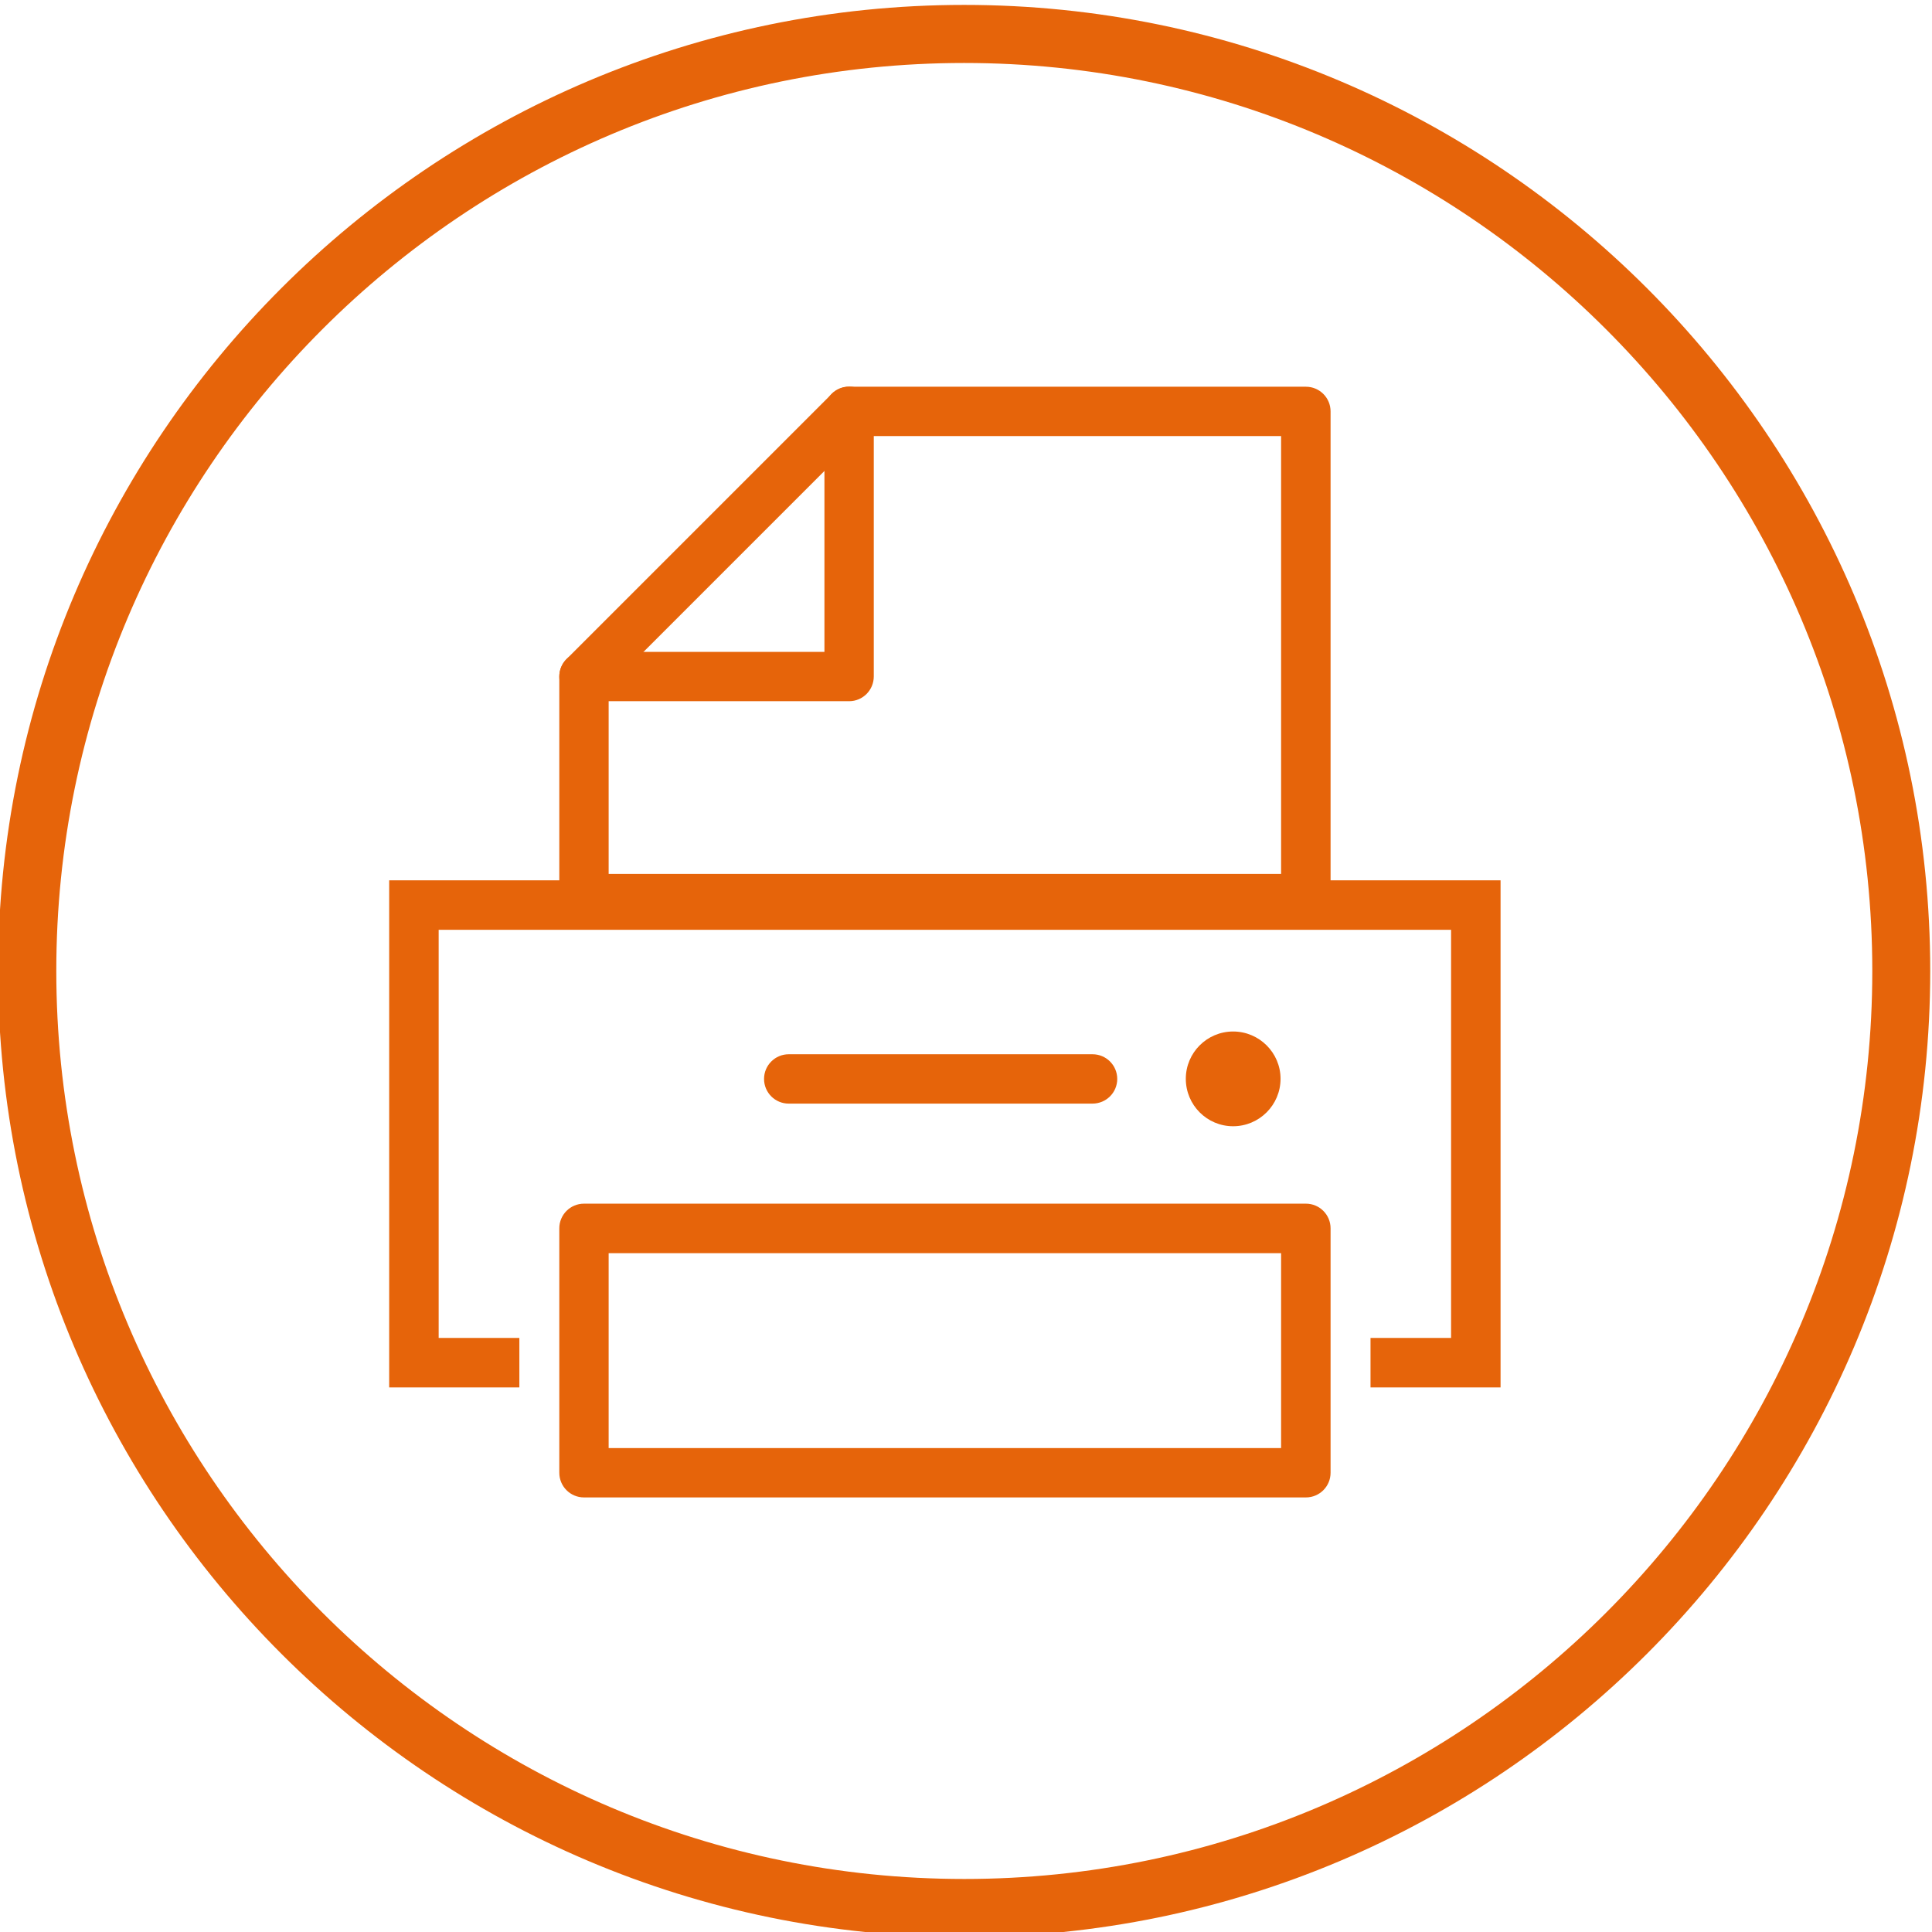
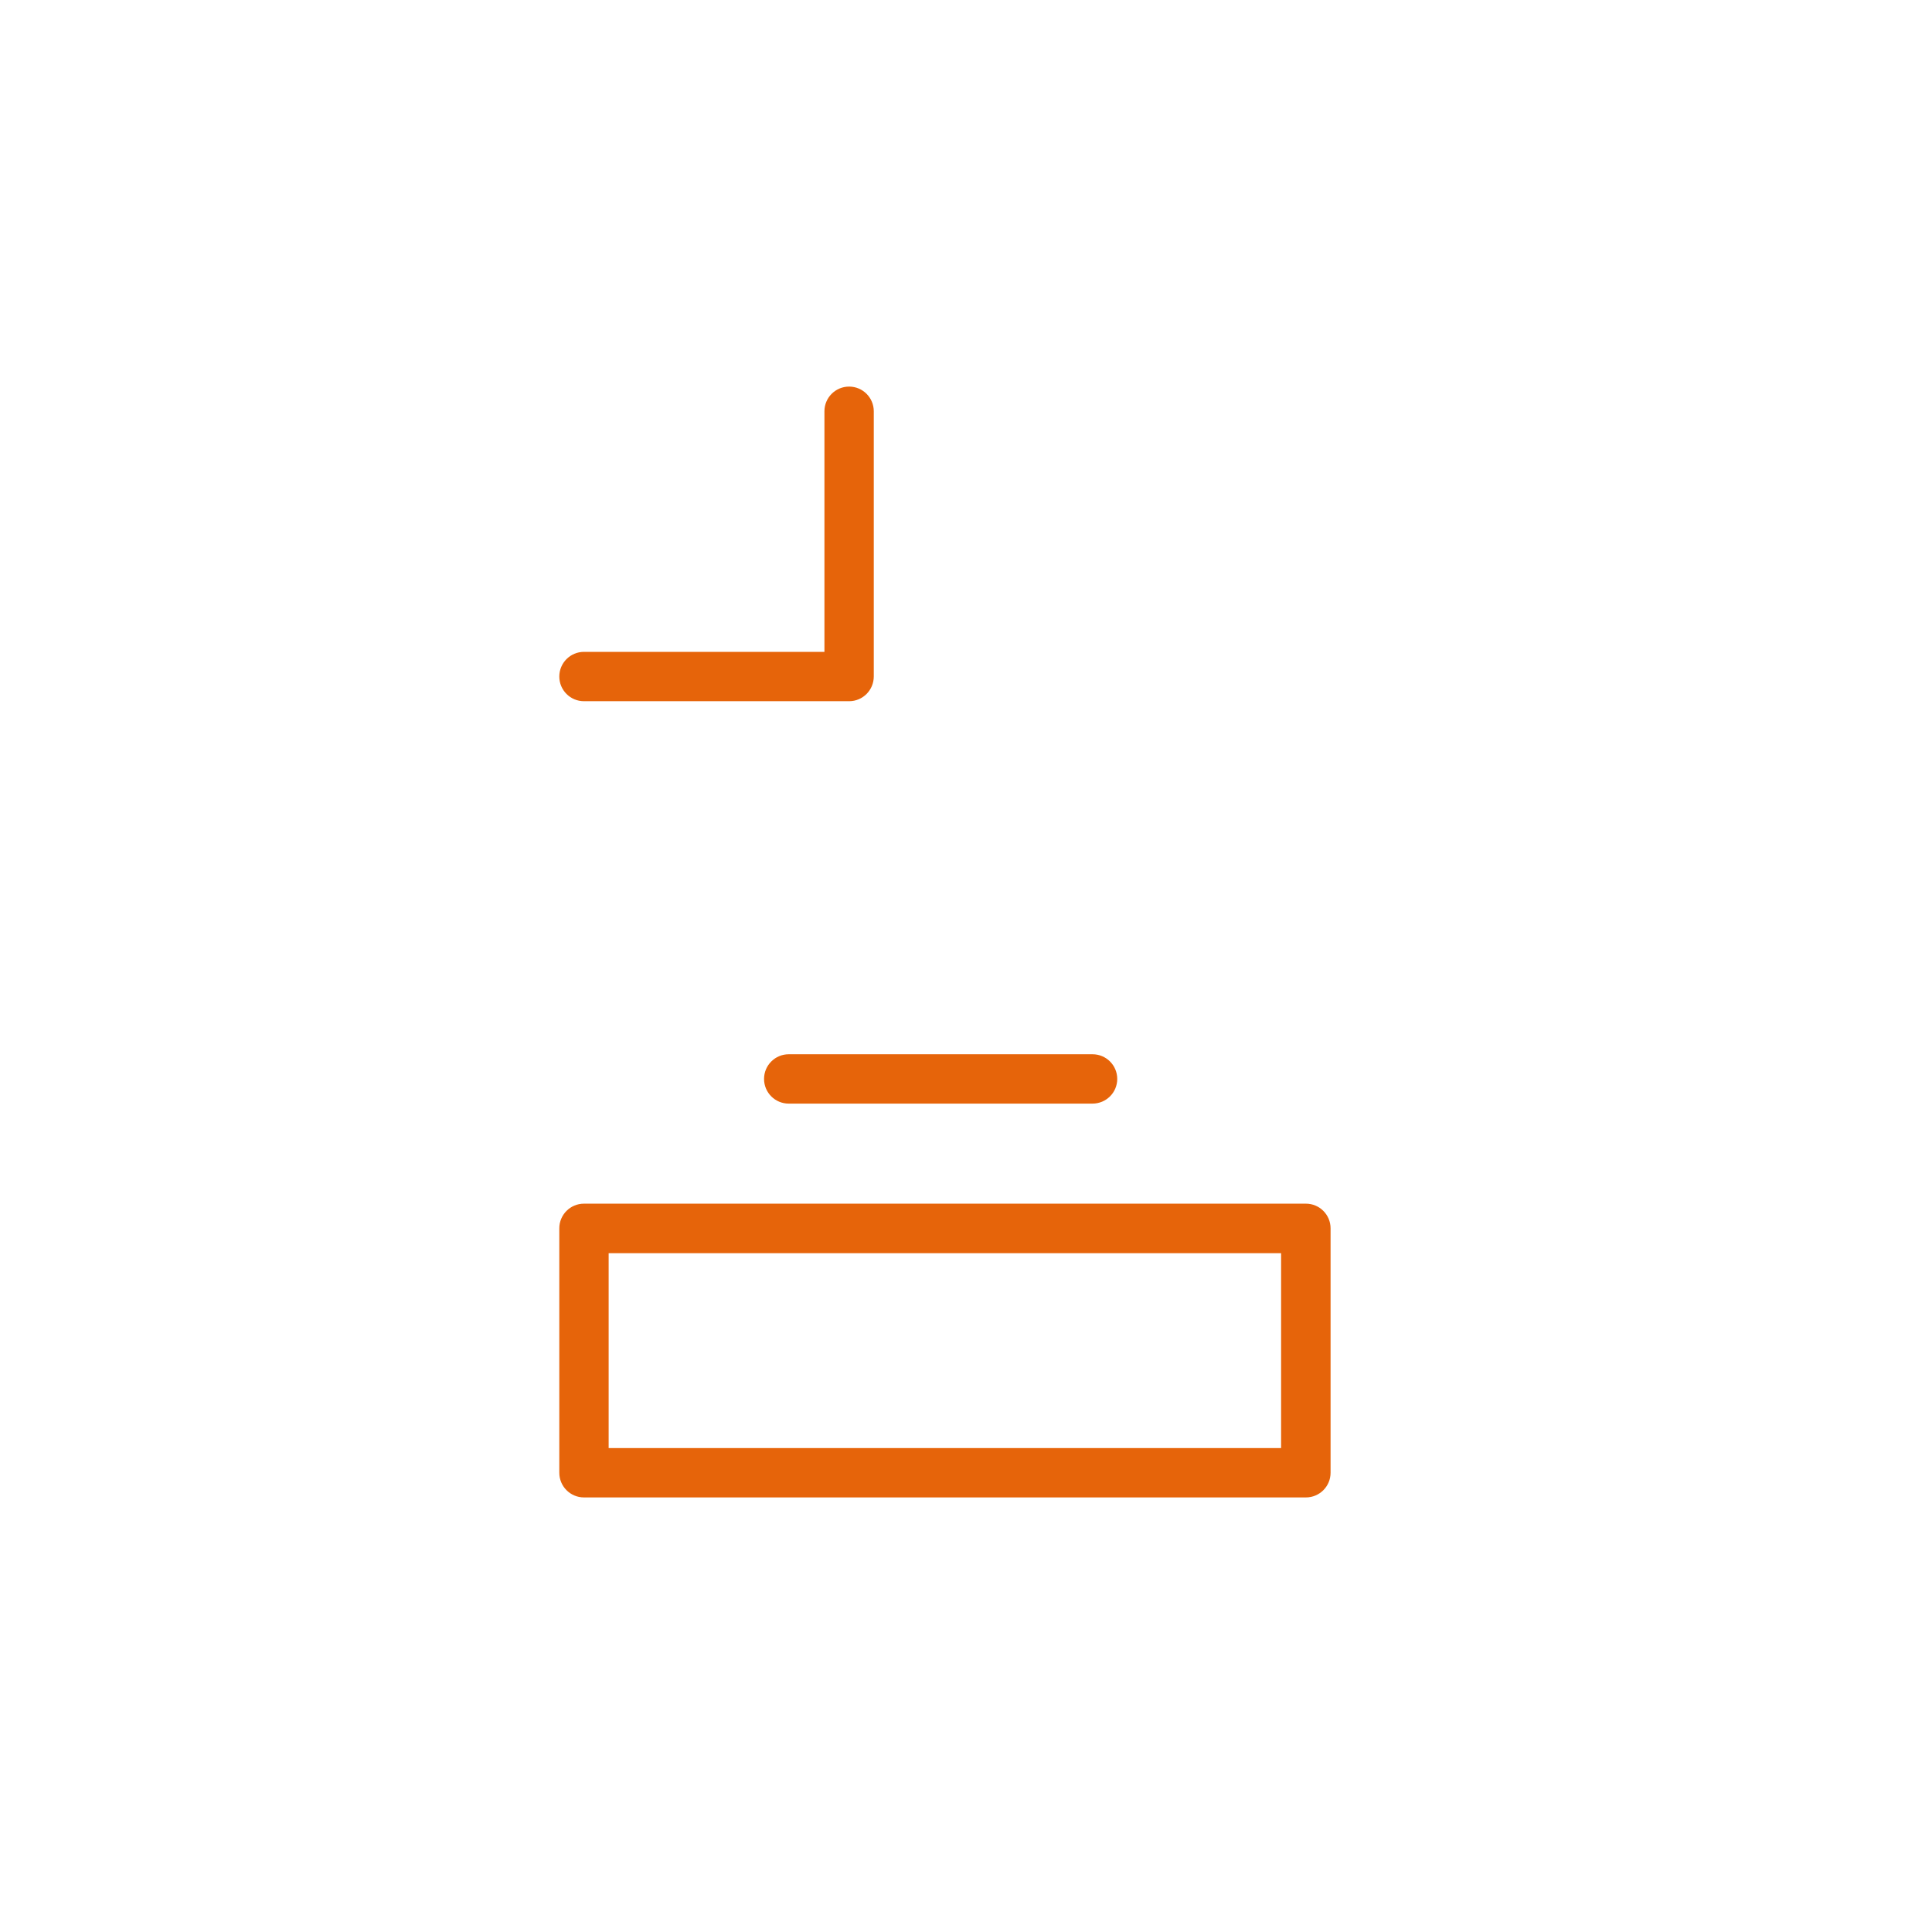
<svg xmlns="http://www.w3.org/2000/svg" version="1.1" id="Ebene_1" x="0px" y="0px" viewBox="0 0 141.73 141.73" enable-background="new 0 0 141.73 141.73" xml:space="preserve">
  <g>
    <path fill="#E6640A" d="M62.29,51.44H42.84c-1,0-1.81-0.81-1.81-1.81c0-1,0.81-1.81,1.81-1.81h17.64V30.17c0-1,0.81-1.81,1.81-1.81   c1,0,1.81,0.81,1.81,1.81v19.45C64.1,50.63,63.29,51.44,62.29,51.44L62.29,51.44z" />
-     <path fill="#E6640A" d="M95.8,67.74H42.84c-1,0-1.81-0.81-1.81-1.81v-16.3c0-0.48,0.19-0.94,0.53-1.28l19.45-19.45   c0.34-0.34,0.8-0.53,1.28-0.53H95.8c1,0,1.81,0.81,1.81,1.81v35.75C97.61,66.93,96.8,67.74,95.8,67.74L95.8,67.74z M44.65,64.11   h49.33V31.99H63.04L44.65,50.38V64.11L44.65,64.11z" />
    <path fill="#E6640A" d="M95.8,109.85H42.84c-1,0-1.81-0.81-1.81-1.81V90.11c0-1,0.81-1.81,1.81-1.81H95.8c1,0,1.81,0.81,1.81,1.81   v17.93C97.61,109.04,96.8,109.85,95.8,109.85L95.8,109.85z M44.65,106.23h49.33v-14.3H44.65V106.23L44.65,106.23z" />
-     <polygon fill="#E6640A" points="110.08,101.78 100.54,101.78 100.54,98.15 106.45,98.15 106.45,68.21 32.18,68.21 32.18,98.15    38.1,98.15 38.1,101.78 28.55,101.78 28.55,64.58 110.08,64.58 110.08,101.78  " />
-     <path fill="#E6640A" d="M90.46,75.67c-1.92,0-3.47,1.56-3.47,3.47c0,1.92,1.55,3.48,3.47,3.48c1.92,0,3.48-1.56,3.48-3.48   C93.94,77.23,92.38,75.67,90.46,75.67L90.46,75.67L90.46,75.67z" />
    <path fill="#E6640A" d="M80.14,80.96H57.86c-1,0-1.81-0.81-1.81-1.81c0-1,0.81-1.81,1.81-1.81h22.29c1,0,1.81,0.81,1.81,1.81   C81.96,80.15,81.15,80.96,80.14,80.96L80.14,80.96z" />
-     <path fill="#E6640A" d="M141.6,71.23c0-39.08-31.79-70.87-70.87-70.87c-39.08,0-70.87,31.79-70.87,70.87   c0,39.08,31.79,70.87,70.87,70.87C109.81,142.1,141.6,110.31,141.6,71.23L141.6,71.23z M137.35,71.23   c0,36.73-29.88,66.61-66.61,66.61c-36.73,0-66.61-29.88-66.61-66.61C4.12,34.5,34,4.62,70.73,4.62   C107.46,4.62,137.35,34.5,137.35,71.23L137.35,71.23z" />
  </g>
</svg>